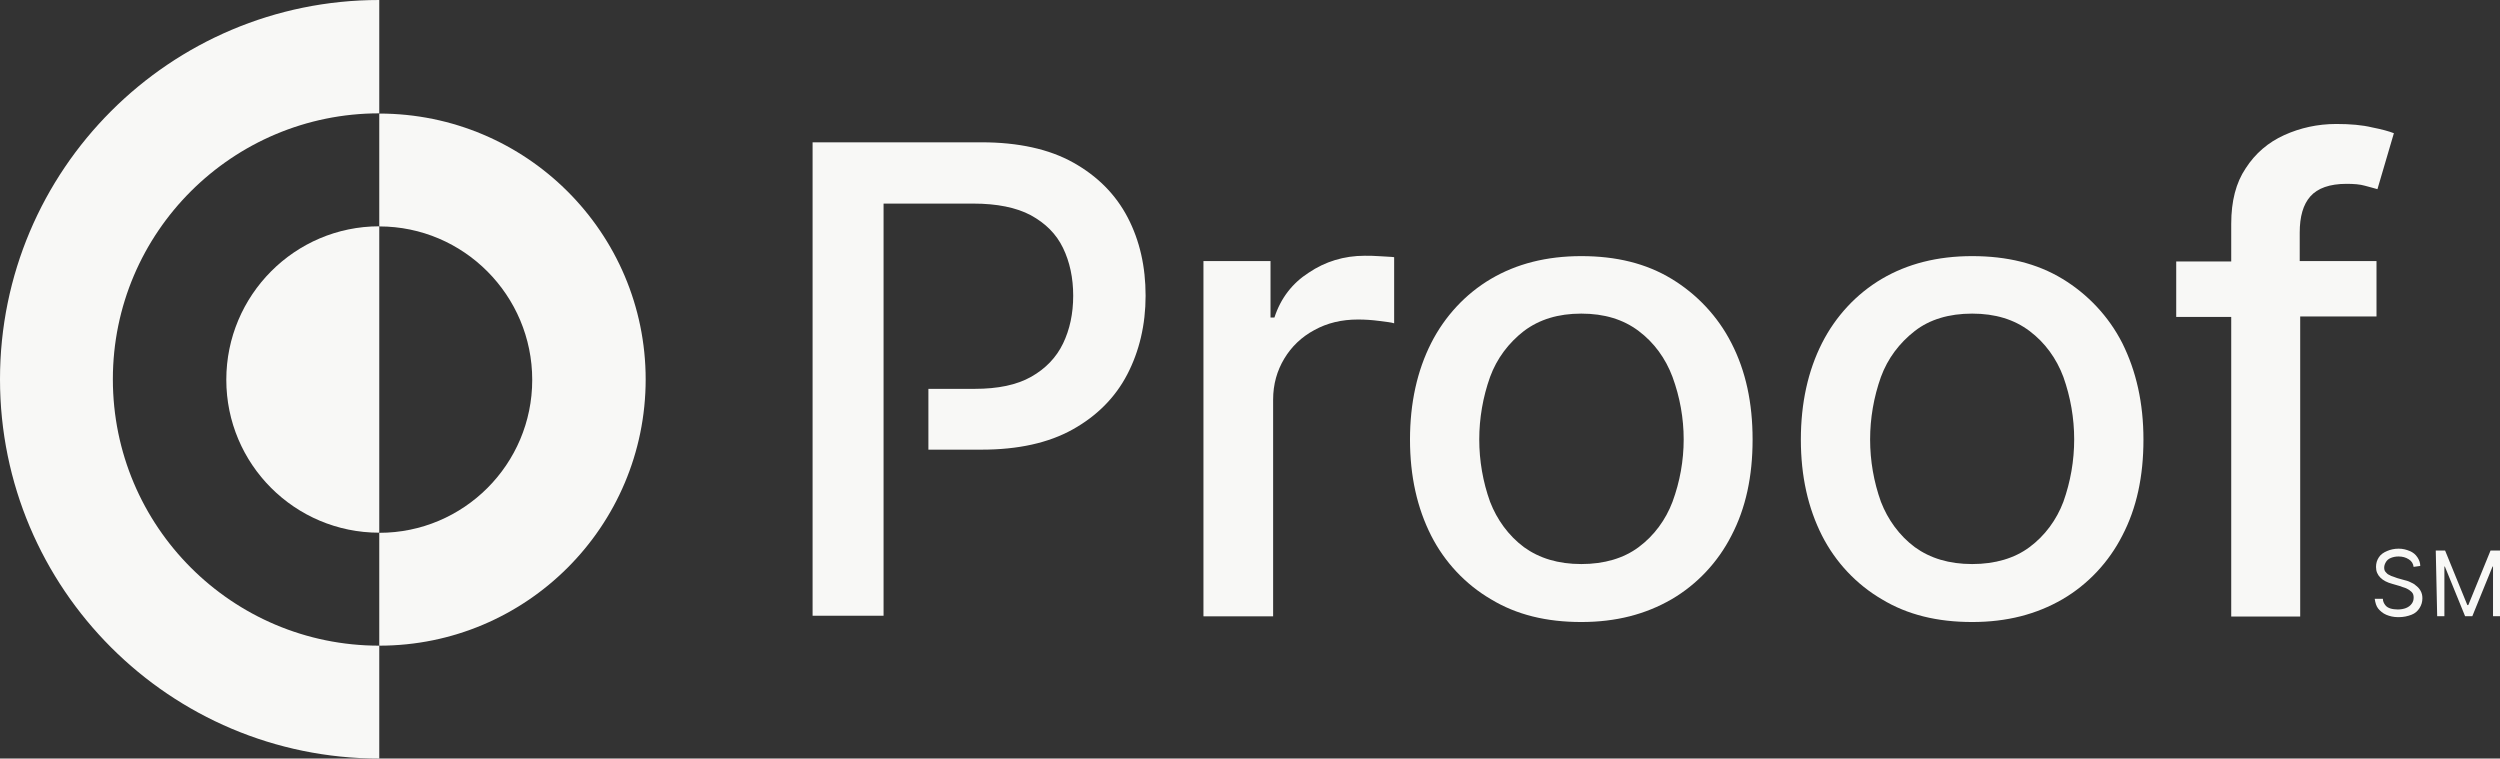
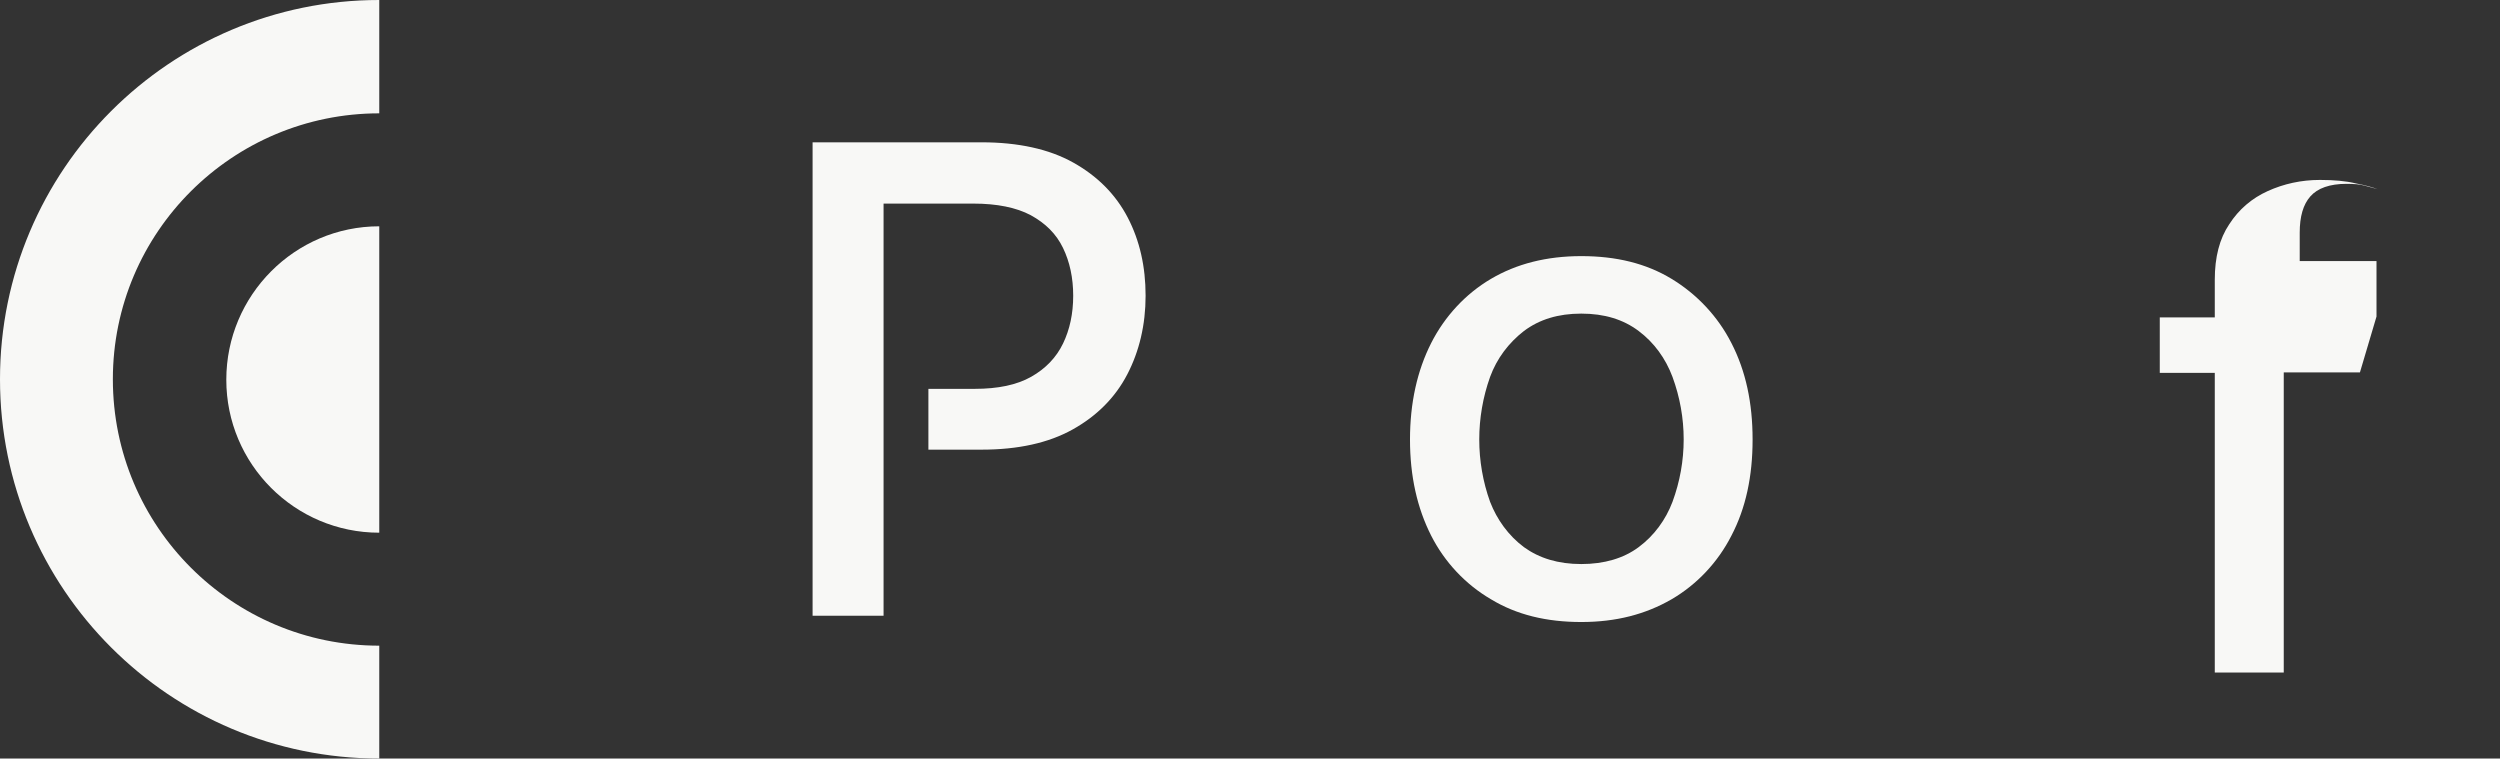
<svg xmlns="http://www.w3.org/2000/svg" id="Layer_2" width="211.33" height="64.12" viewBox="0 0 211.33 64.12">
  <rect x="0" y="0" width="211.33" height="64.12" fill="#333333" stroke="none" />
  <defs>
    <style>.cls-1{fill:#f8f8f6;}</style>
  </defs>
  <g id="Layer_1-2">
    <g>
      <g>
        <path class="cls-1" d="m32.06,9.59V0C14.36,0,0,14.36,0,32.06s14.36,32.06,32.06,32.06v-9.54c-12.44,0-22.52-10.08-22.52-22.52s10.12-22.48,22.52-22.48h0Z" />
-         <path class="cls-1" d="m54.58,32.06c0,12.44-10.08,22.52-22.52,22.52v-9.54c7.14,0,12.93-5.79,12.93-12.93s-5.79-12.97-12.93-12.97v-9.54c12.44,0,22.52,10.08,22.52,22.48Z" />
        <path class="cls-1" d="m32.06,19.13v25.9c-7.14,0-12.93-5.79-12.93-12.93s5.79-12.97,12.93-12.97h0Z" />
      </g>
      <g>
        <path class="cls-1" d="m146.36,29c-1.14-2.24-2.9-4.12-5.06-5.43s-4.69-1.92-7.63-1.92-5.47.65-7.63,1.92-3.92,3.18-5.06,5.43c-1.18,2.33-1.79,5.06-1.79,8.16s.61,5.79,1.79,8.12c1.14,2.24,2.9,4.12,5.06,5.38,2.16,1.31,4.69,1.92,7.63,1.92s5.43-.65,7.63-1.92c2.16-1.26,3.92-3.14,5.06-5.38,1.22-2.33,1.79-5.02,1.79-8.12s-.57-5.79-1.79-8.16Zm-4.98,13.42c-.57,1.51-1.55,2.86-2.86,3.83-1.26.94-2.9,1.43-4.85,1.43s-3.55-.49-4.85-1.43c-1.31-.98-2.28-2.33-2.86-3.83-1.22-3.39-1.22-7.14,0-10.56.57-1.55,1.55-2.86,2.86-3.88,1.31-.98,2.9-1.47,4.85-1.47s3.55.49,4.85,1.47c1.31.98,2.28,2.33,2.86,3.88,1.26,3.43,1.26,7.14,0,10.56Z" />
-         <path class="cls-1" d="m179.4,29c-1.14-2.24-2.9-4.12-5.06-5.43s-4.69-1.92-7.63-1.92-5.47.65-7.63,1.92-3.92,3.18-5.06,5.43c-1.18,2.33-1.79,5.06-1.79,8.16s.61,5.79,1.79,8.12c1.14,2.24,2.9,4.12,5.06,5.38,2.16,1.31,4.69,1.92,7.63,1.92s5.43-.65,7.63-1.92c2.16-1.26,3.92-3.14,5.06-5.38,1.22-2.33,1.79-5.02,1.79-8.12s-.61-5.79-1.79-8.16Zm-4.98,13.42c-.57,1.51-1.55,2.86-2.86,3.83-1.26.94-2.9,1.43-4.85,1.43s-3.55-.49-4.85-1.43c-1.31-.98-2.28-2.33-2.86-3.83-1.22-3.39-1.22-7.14,0-10.56.57-1.55,1.55-2.86,2.86-3.88,1.26-.98,2.9-1.47,4.85-1.47s3.55.49,4.85,1.47c1.31.98,2.28,2.33,2.86,3.88,1.22,3.43,1.22,7.14,0,10.56Z" />
-         <path class="cls-1" d="m200.89,26.76v-4.69h-6.49v-2.41c0-1.35.29-2.37.9-3.06s1.63-1.06,3.06-1.06c.61,0,1.14.04,1.55.16.41.12.78.2,1.06.29l1.39-4.73c-.41-.16-1.02-.33-1.84-.49-.82-.2-1.84-.29-3.02-.29-1.59,0-3.06.33-4.41.94s-2.45,1.55-3.26,2.81c-.82,1.22-1.22,2.77-1.22,4.69v3.18h-4.65v4.69h4.65v25.33h5.83v-25.37h6.44Z" />
+         <path class="cls-1" d="m200.89,26.76v-4.69h-6.49v-2.41c0-1.35.29-2.37.9-3.06s1.63-1.06,3.06-1.06c.61,0,1.14.04,1.55.16.41.12.78.2,1.06.29c-.41-.16-1.02-.33-1.84-.49-.82-.2-1.84-.29-3.02-.29-1.59,0-3.06.33-4.41.94s-2.45,1.55-3.26,2.81c-.82,1.22-1.22,2.77-1.22,4.69v3.18h-4.65v4.69h4.65v25.33h5.83v-25.37h6.44Z" />
        <path class="cls-1" d="m68.69,52.09V12.03h14.28c3.1,0,5.71.57,7.75,1.71,2.04,1.14,3.59,2.69,4.61,4.65s1.51,4.16,1.51,6.61-.53,4.69-1.55,6.65c-1.02,1.96-2.57,3.51-4.61,4.65s-4.61,1.71-7.71,1.71h-4.49v-5.14h3.92c1.96,0,3.55-.33,4.77-1.02s2.12-1.63,2.69-2.81.86-2.53.86-4.04-.29-2.86-.86-4.04c-.57-1.18-1.47-2.08-2.73-2.77-1.22-.65-2.86-.98-4.85-.98h-7.59v8.24h0v26.6h-6v.04Z" />
-         <path class="cls-1" d="m101.73,52.09v-30.02h5.67v4.77h.33c.53-1.63,1.51-2.9,2.9-3.79,1.39-.94,2.98-1.43,4.73-1.43.37,0,.82,0,1.31.04s.9.04,1.18.08v5.59c-.24-.08-.65-.12-1.26-.2s-1.18-.12-1.79-.12c-1.39,0-2.61.29-3.71.9-1.06.57-1.92,1.39-2.53,2.41s-.94,2.16-.94,3.47v18.31h-5.87Z" />
      </g>
      <g>
-         <path class="cls-1" d="m204.03,47.93c-.04-.29-.16-.49-.41-.65s-.53-.24-.86-.24c-.24,0-.45.04-.65.12-.2.08-.33.2-.41.33s-.16.29-.16.49c0,.16.04.29.12.37s.16.2.29.24c.12.08.24.12.37.16s.24.08.33.12l.57.16c.16.04.33.08.49.16.16.08.37.16.49.29.16.12.29.24.41.45s.16.41.16.65c0,.29-.08.57-.24.82s-.37.45-.69.57-.65.2-1.1.2c-.41,0-.73-.08-1.02-.2s-.53-.33-.69-.53-.24-.49-.29-.82h.69c0,.2.08.37.2.53s.29.24.45.29.41.08.61.08c.24,0,.49-.04.69-.12s.37-.2.49-.37c.12-.16.16-.33.16-.53,0-.16-.04-.33-.16-.45s-.24-.2-.41-.29-.37-.12-.53-.2l-.69-.2c-.45-.12-.78-.29-1.02-.53s-.37-.53-.37-.9c0-.33.08-.57.24-.82s.41-.41.69-.53.61-.2.98-.2.65.08.94.2.49.29.65.53.24.49.24.73l-.57.08h0Z" />
-         <path class="cls-1" d="m205.87,46.54h.82l1.88,4.61h.08l1.88-4.61h.82v5.55h-.61v-4.2h-.04l-1.71,4.2h-.61l-1.71-4.2h-.04v4.2h-.61l-.12-5.55h0Z" />
-       </g>
+         </g>
    </g>
  </g>
</svg>